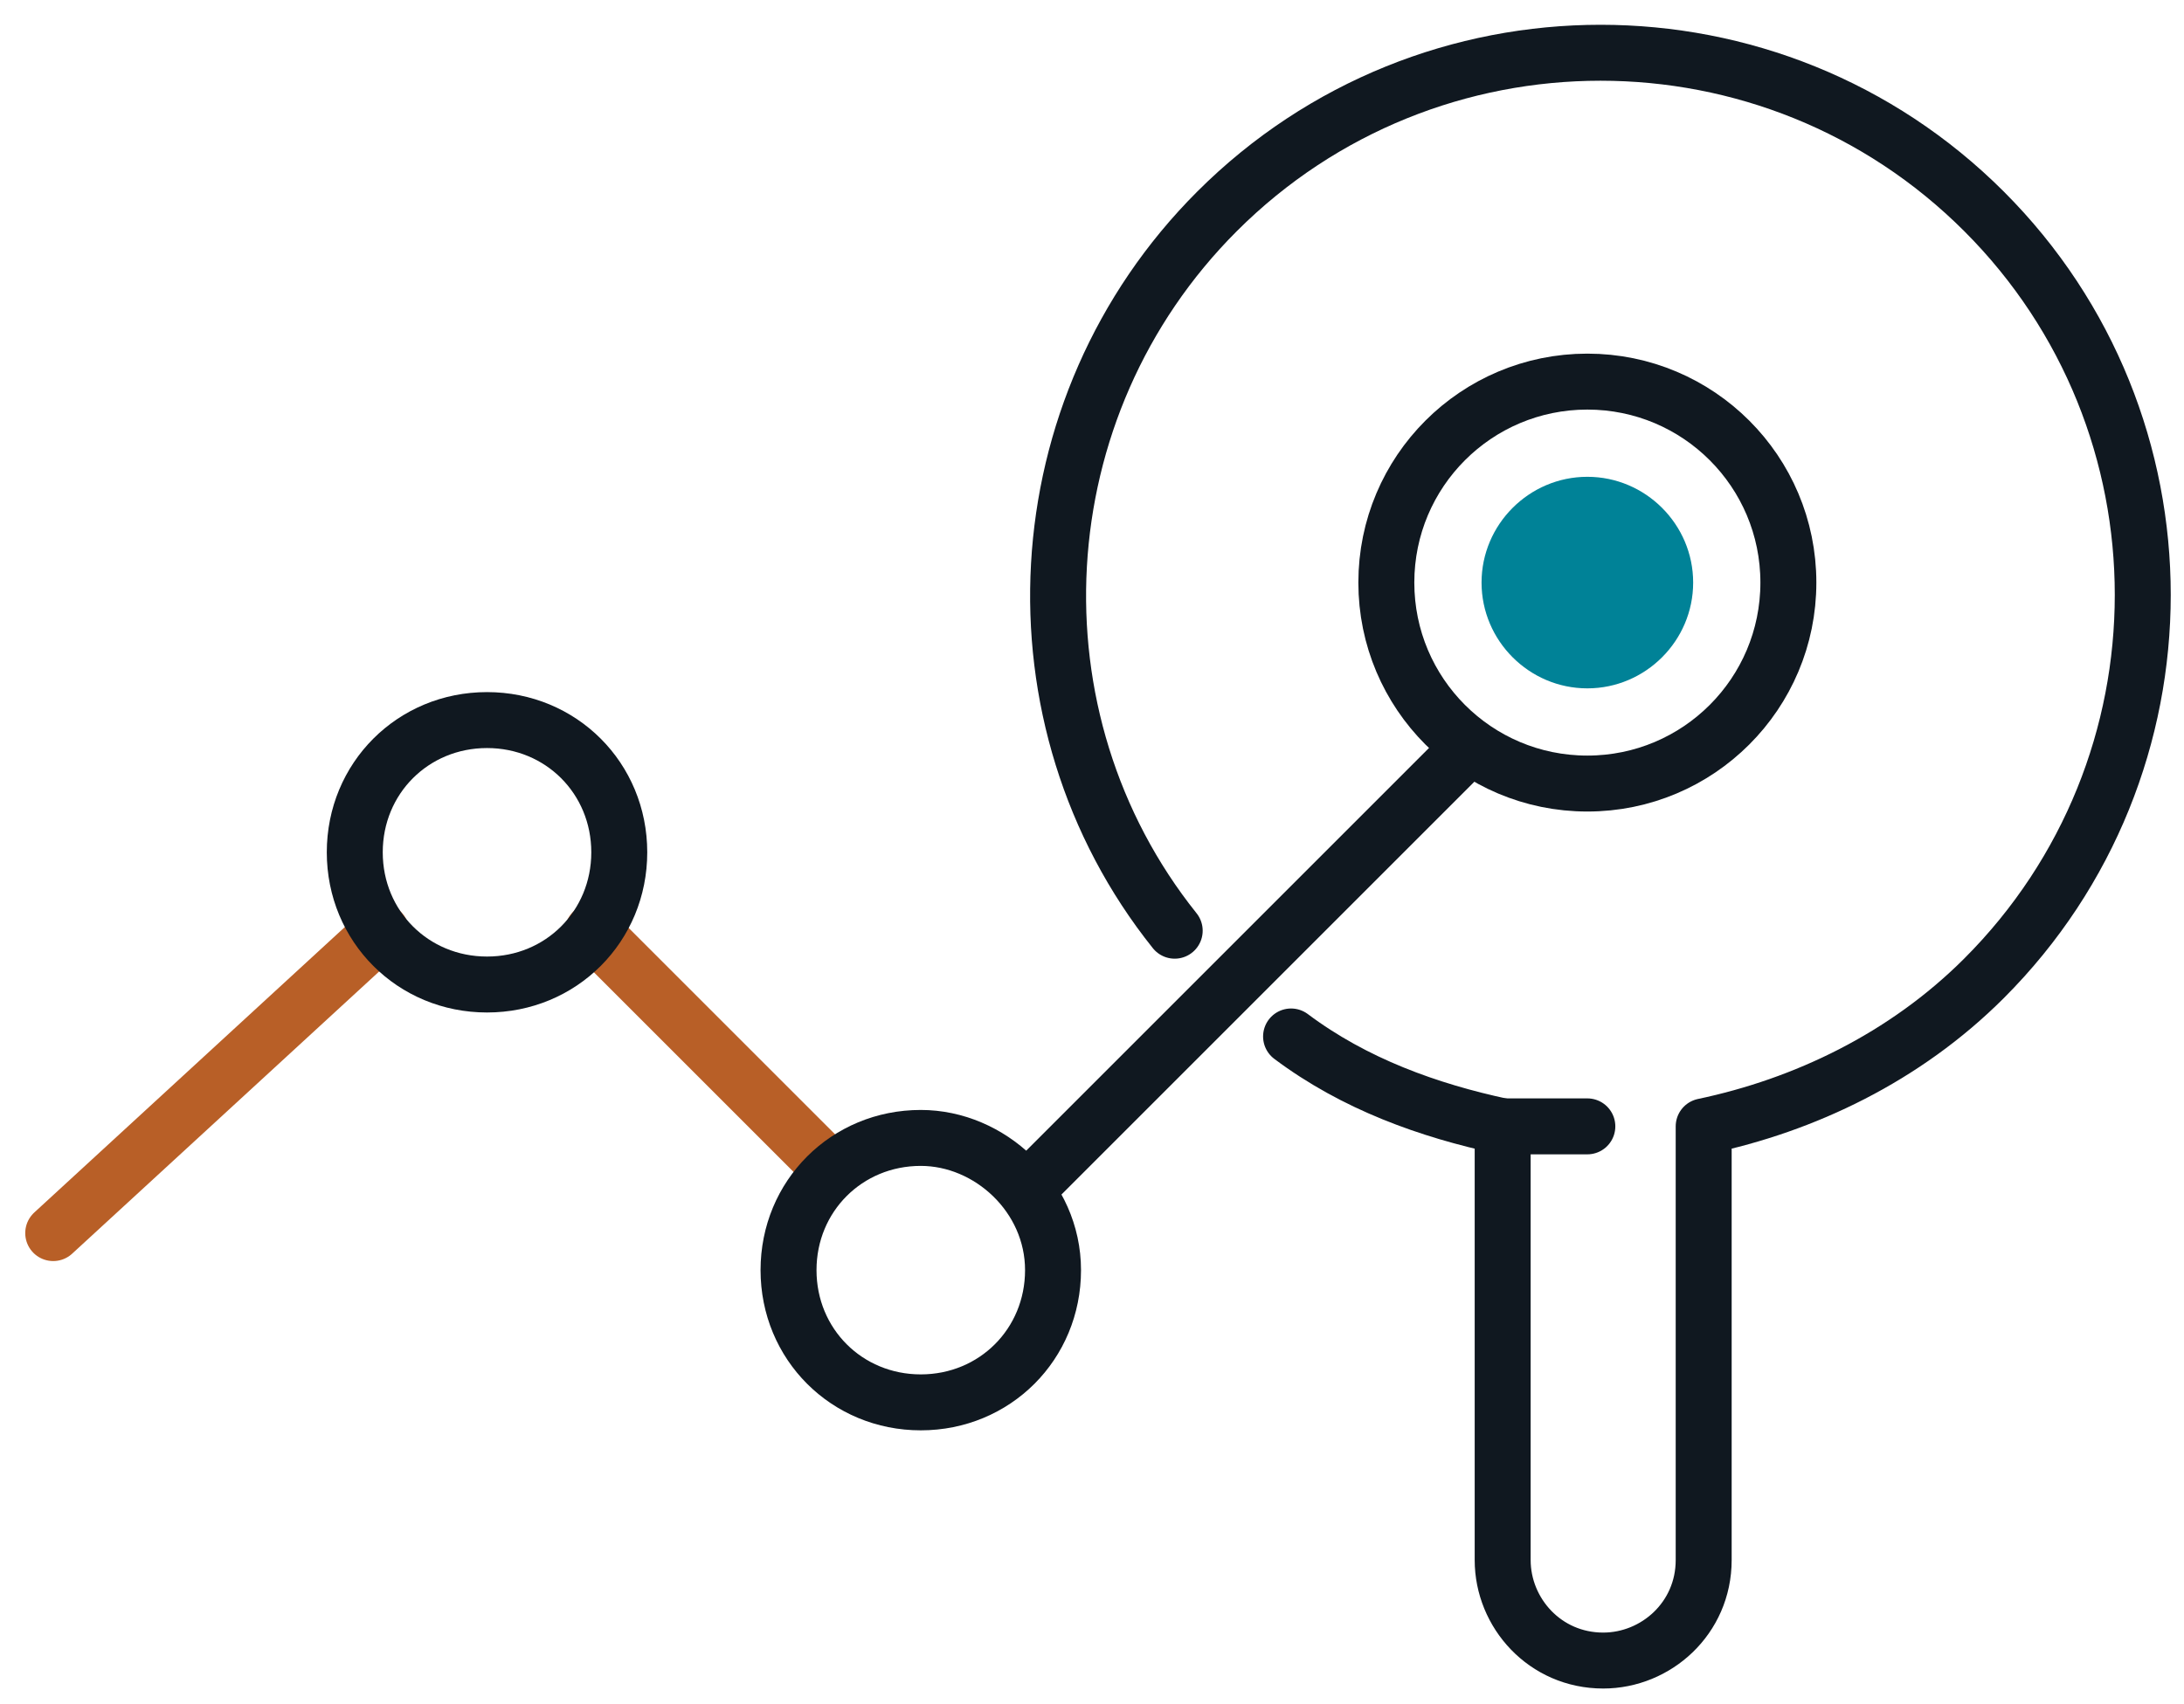
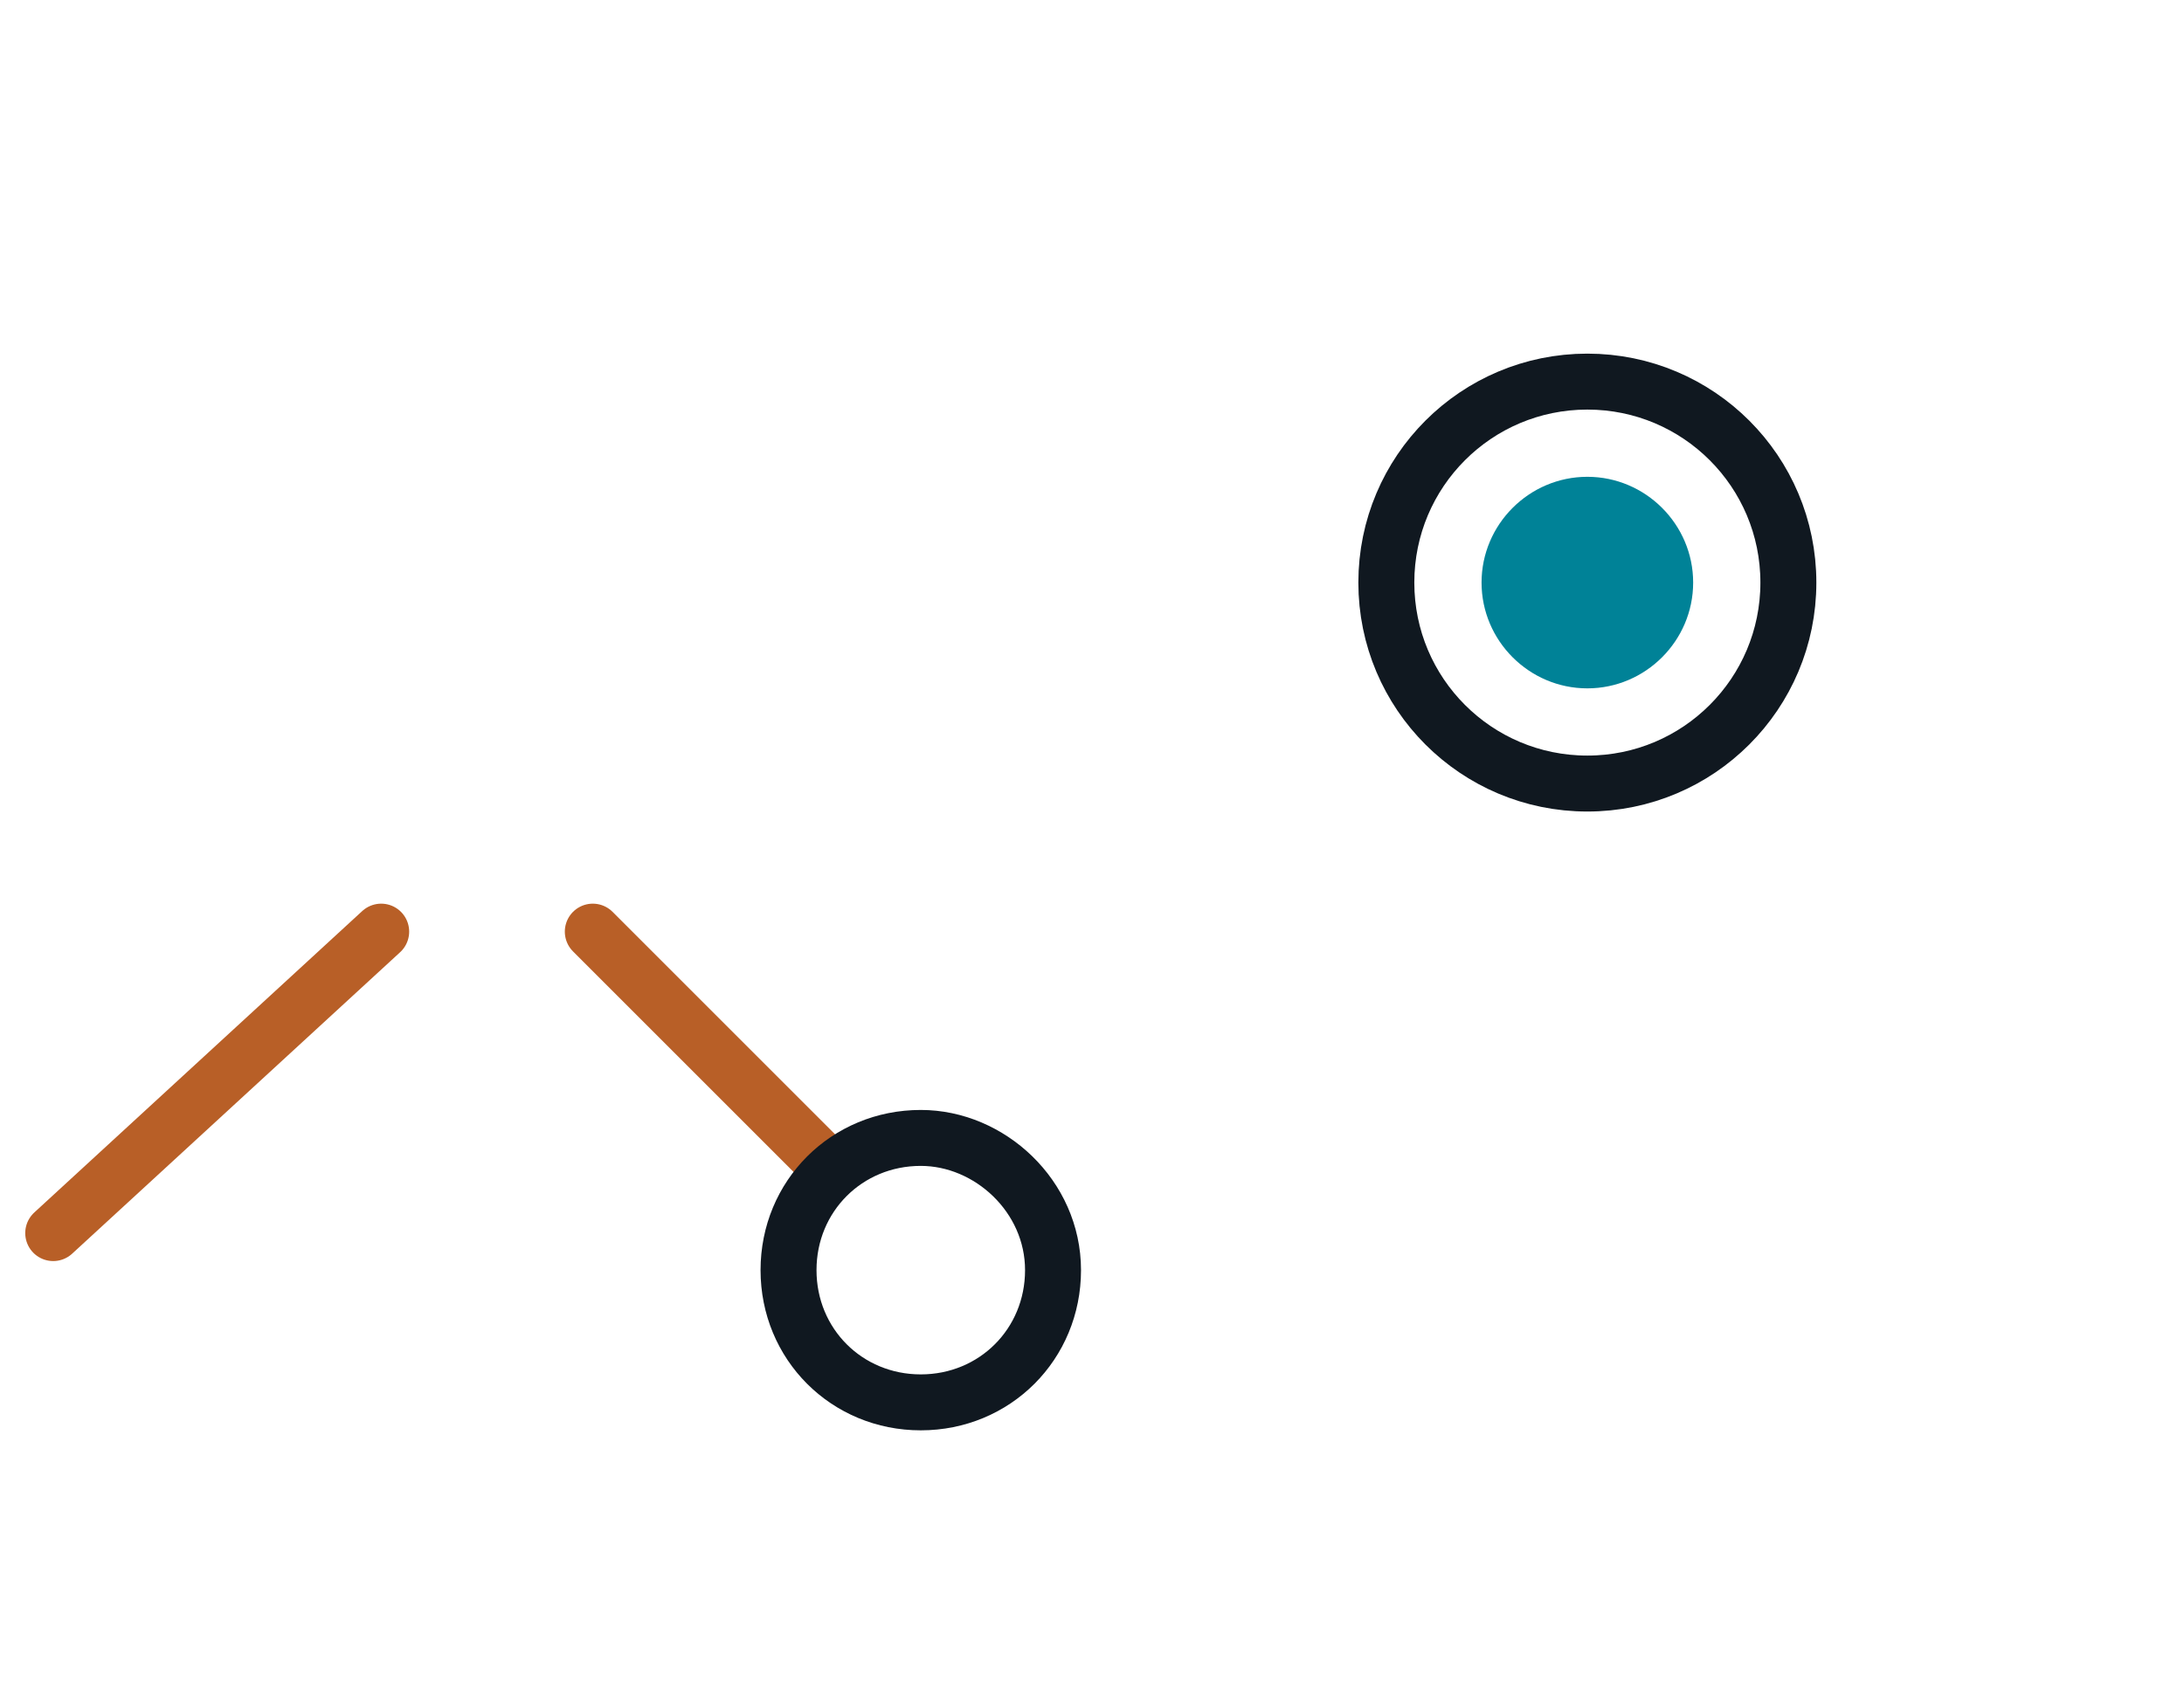
<svg xmlns="http://www.w3.org/2000/svg" width="82" height="64" viewBox="0 0 82 64" fill="none">
-   <path d="M44.105 34.952C37.749 27.007 38.344 15.288 45.693 7.939C53.638 -0.005 66.549 -0.005 74.493 7.939C82.438 15.884 82.438 28.794 74.493 36.739C71.514 39.718 67.74 41.506 63.966 42.3V58.587C63.966 60.772 62.179 62.361 60.193 62.361C58.008 62.361 56.419 60.574 56.419 58.587V42.3C53.638 41.705 50.858 40.712 48.474 38.924" stroke="#101820" stroke-width="2.101" stroke-miterlimit="10" stroke-linecap="round" stroke-linejoin="round" />
-   <path d="M56.42 42.3H59.598" stroke="#101820" stroke-width="2.101" stroke-miterlimit="10" stroke-linecap="round" stroke-linejoin="round" />
  <path d="M67.146 21.878C67.146 26.049 63.769 29.426 59.598 29.426C55.427 29.426 52.051 26.049 52.051 21.878C52.051 17.707 55.427 14.331 59.598 14.331C63.769 14.331 67.146 17.707 67.146 21.878Z" stroke="#101820" stroke-width="2.101" stroke-miterlimit="10" stroke-linecap="round" stroke-linejoin="round" />
  <path d="M59.598 25.851C57.414 25.851 55.626 24.063 55.626 21.878C55.626 19.694 57.414 17.906 59.598 17.906C61.783 17.906 63.571 19.694 63.571 21.878C63.571 24.063 61.783 25.851 59.598 25.851Z" fill="#008297" />
  <path d="M14.312 34.987L1.998 46.308" stroke="#B85F27" stroke-width="2.101" stroke-miterlimit="10" stroke-linecap="round" />
  <path d="M22.257 34.987L31.195 43.925" stroke="#B85F27" stroke-width="2.101" stroke-miterlimit="10" stroke-linecap="round" />
-   <path d="M38.544 44.684L55.03 28.198" stroke="#101820" stroke-width="2.101" stroke-miterlimit="10" stroke-linecap="round" />
-   <path d="M23.251 32.008C23.251 34.788 21.067 36.973 18.286 36.973C15.505 36.973 13.32 34.788 13.32 32.008C13.32 29.227 15.505 27.042 18.286 27.042C21.067 27.042 23.251 29.227 23.251 32.008Z" stroke="#101820" stroke-width="2.101" stroke-miterlimit="10" stroke-linecap="round" stroke-linejoin="round" />
  <path d="M39.537 47.699C39.537 50.48 37.352 52.665 34.571 52.665C31.791 52.665 29.606 50.48 29.606 47.699C29.606 44.919 31.791 42.734 34.571 42.734C37.154 42.734 39.537 44.919 39.537 47.699Z" stroke="#101820" stroke-width="2.101" stroke-miterlimit="10" stroke-linecap="round" stroke-linejoin="round" />
</svg>